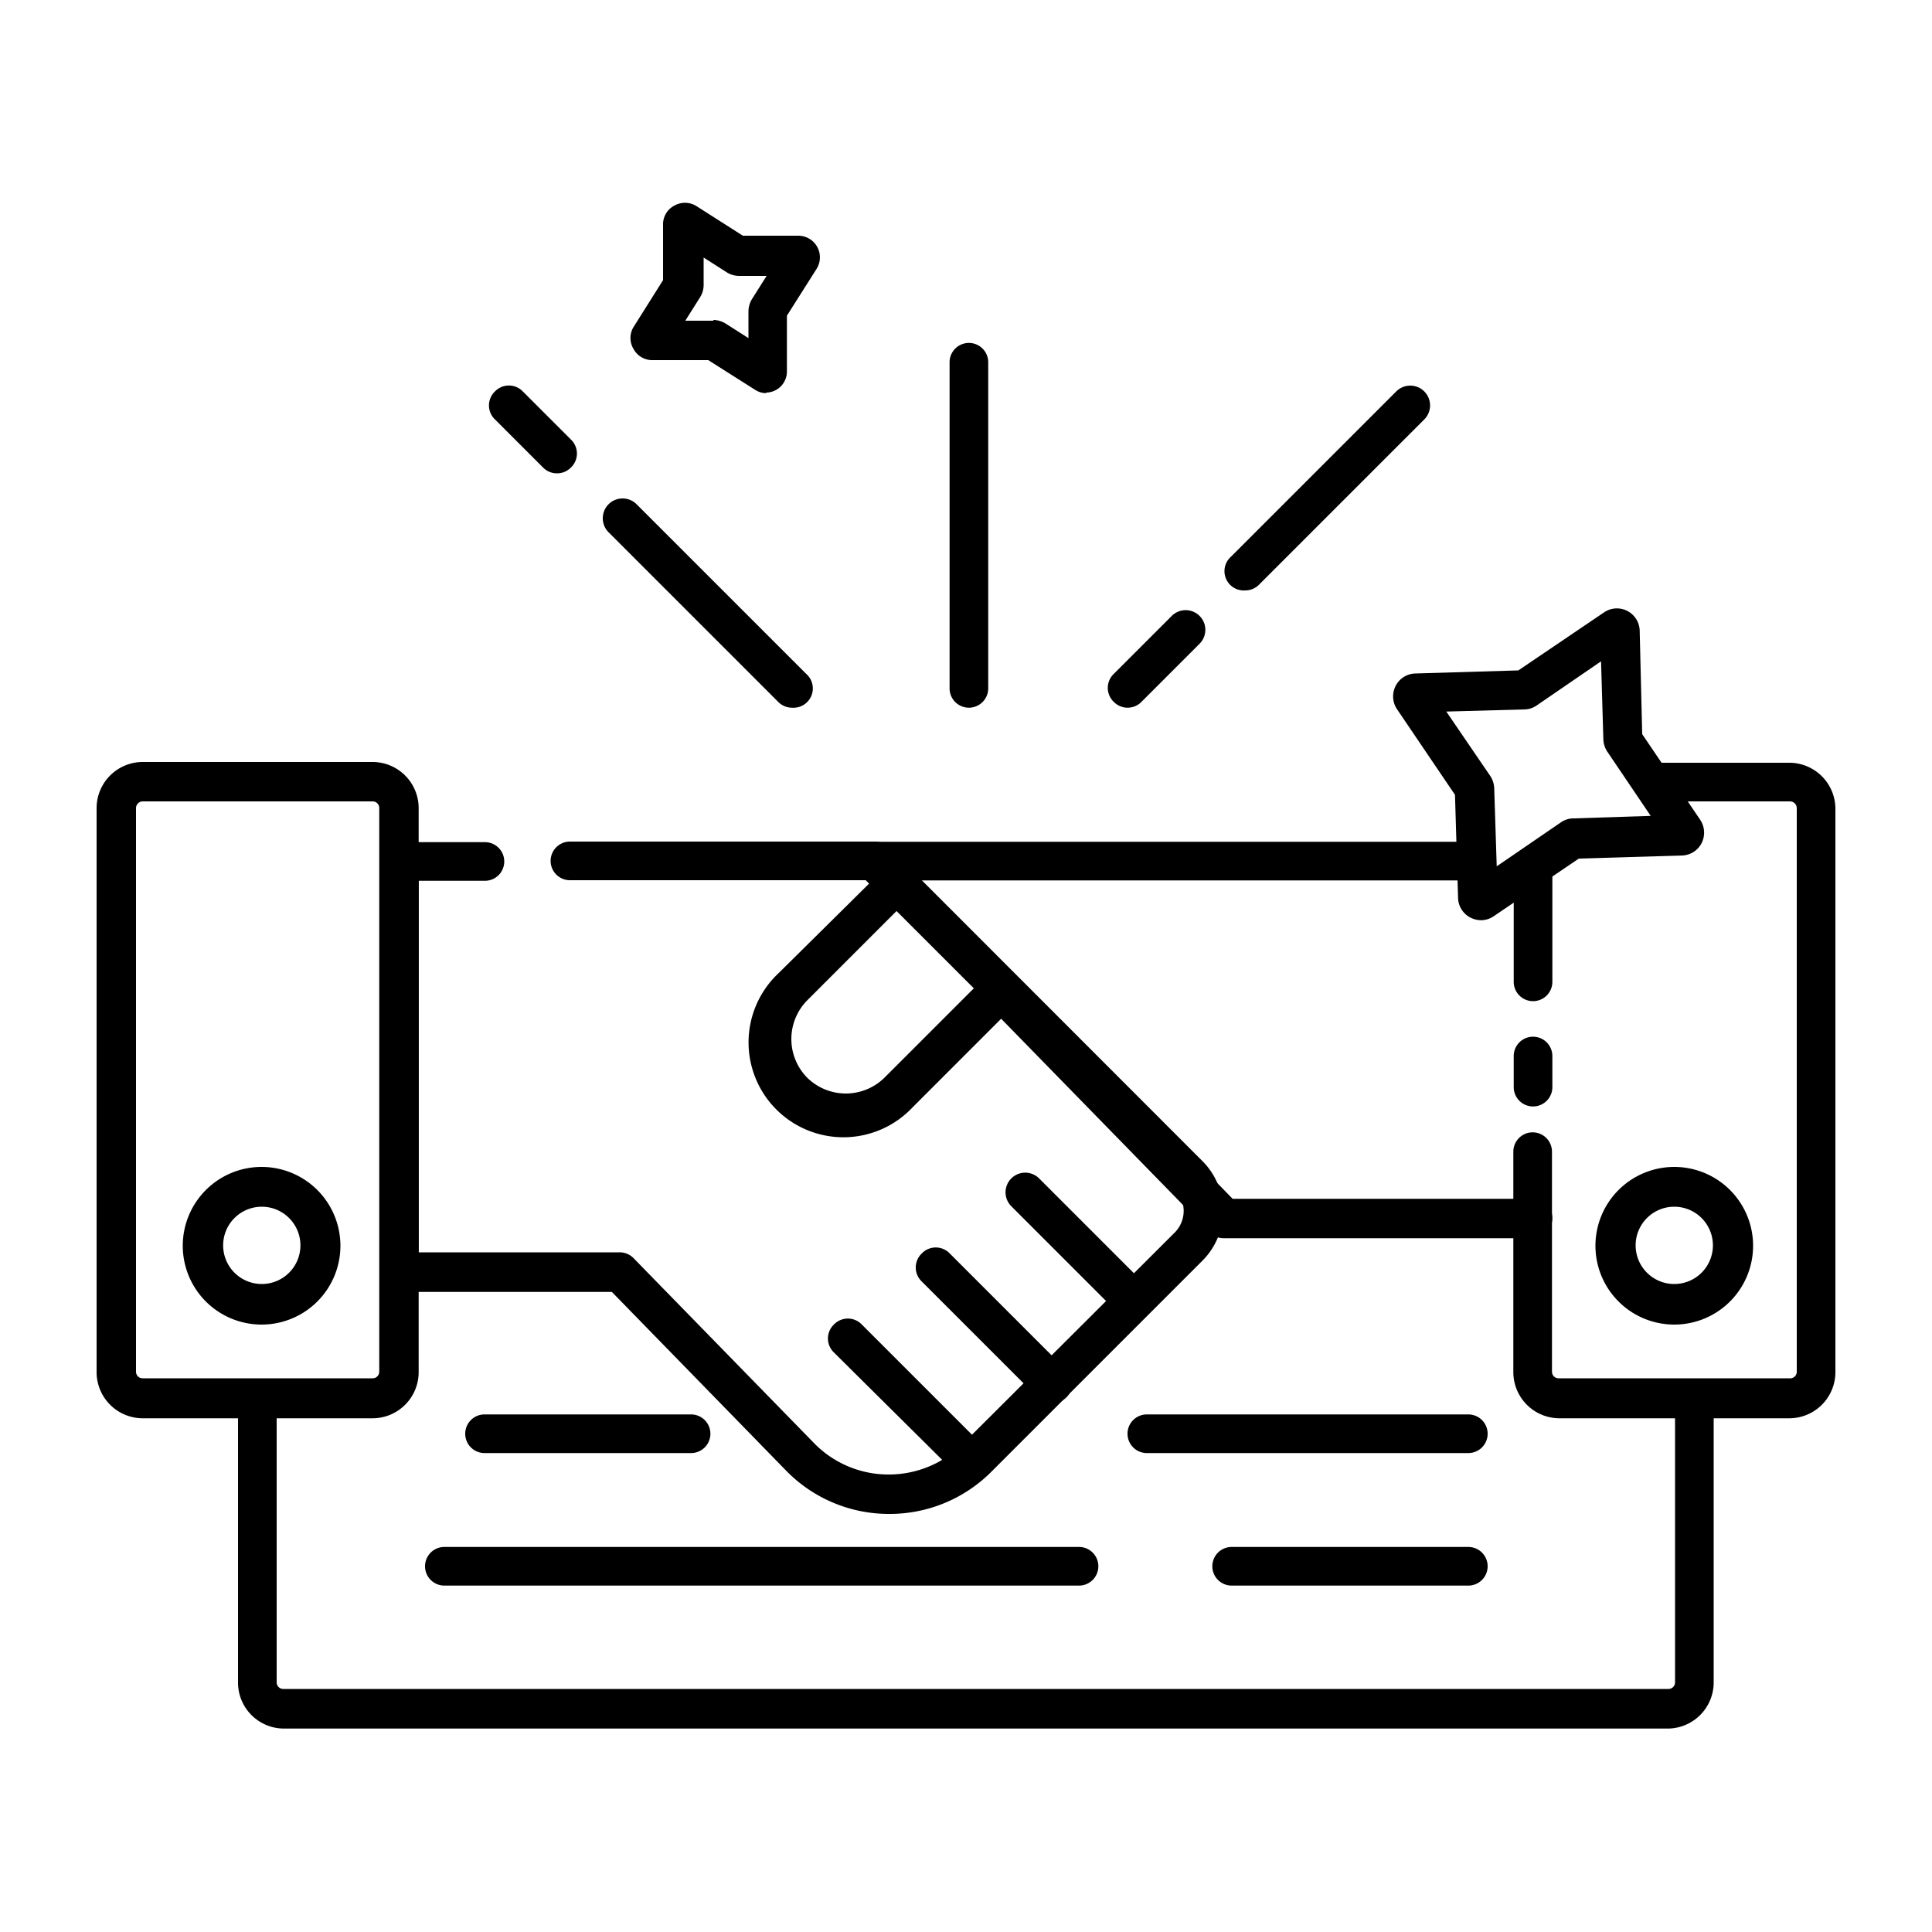
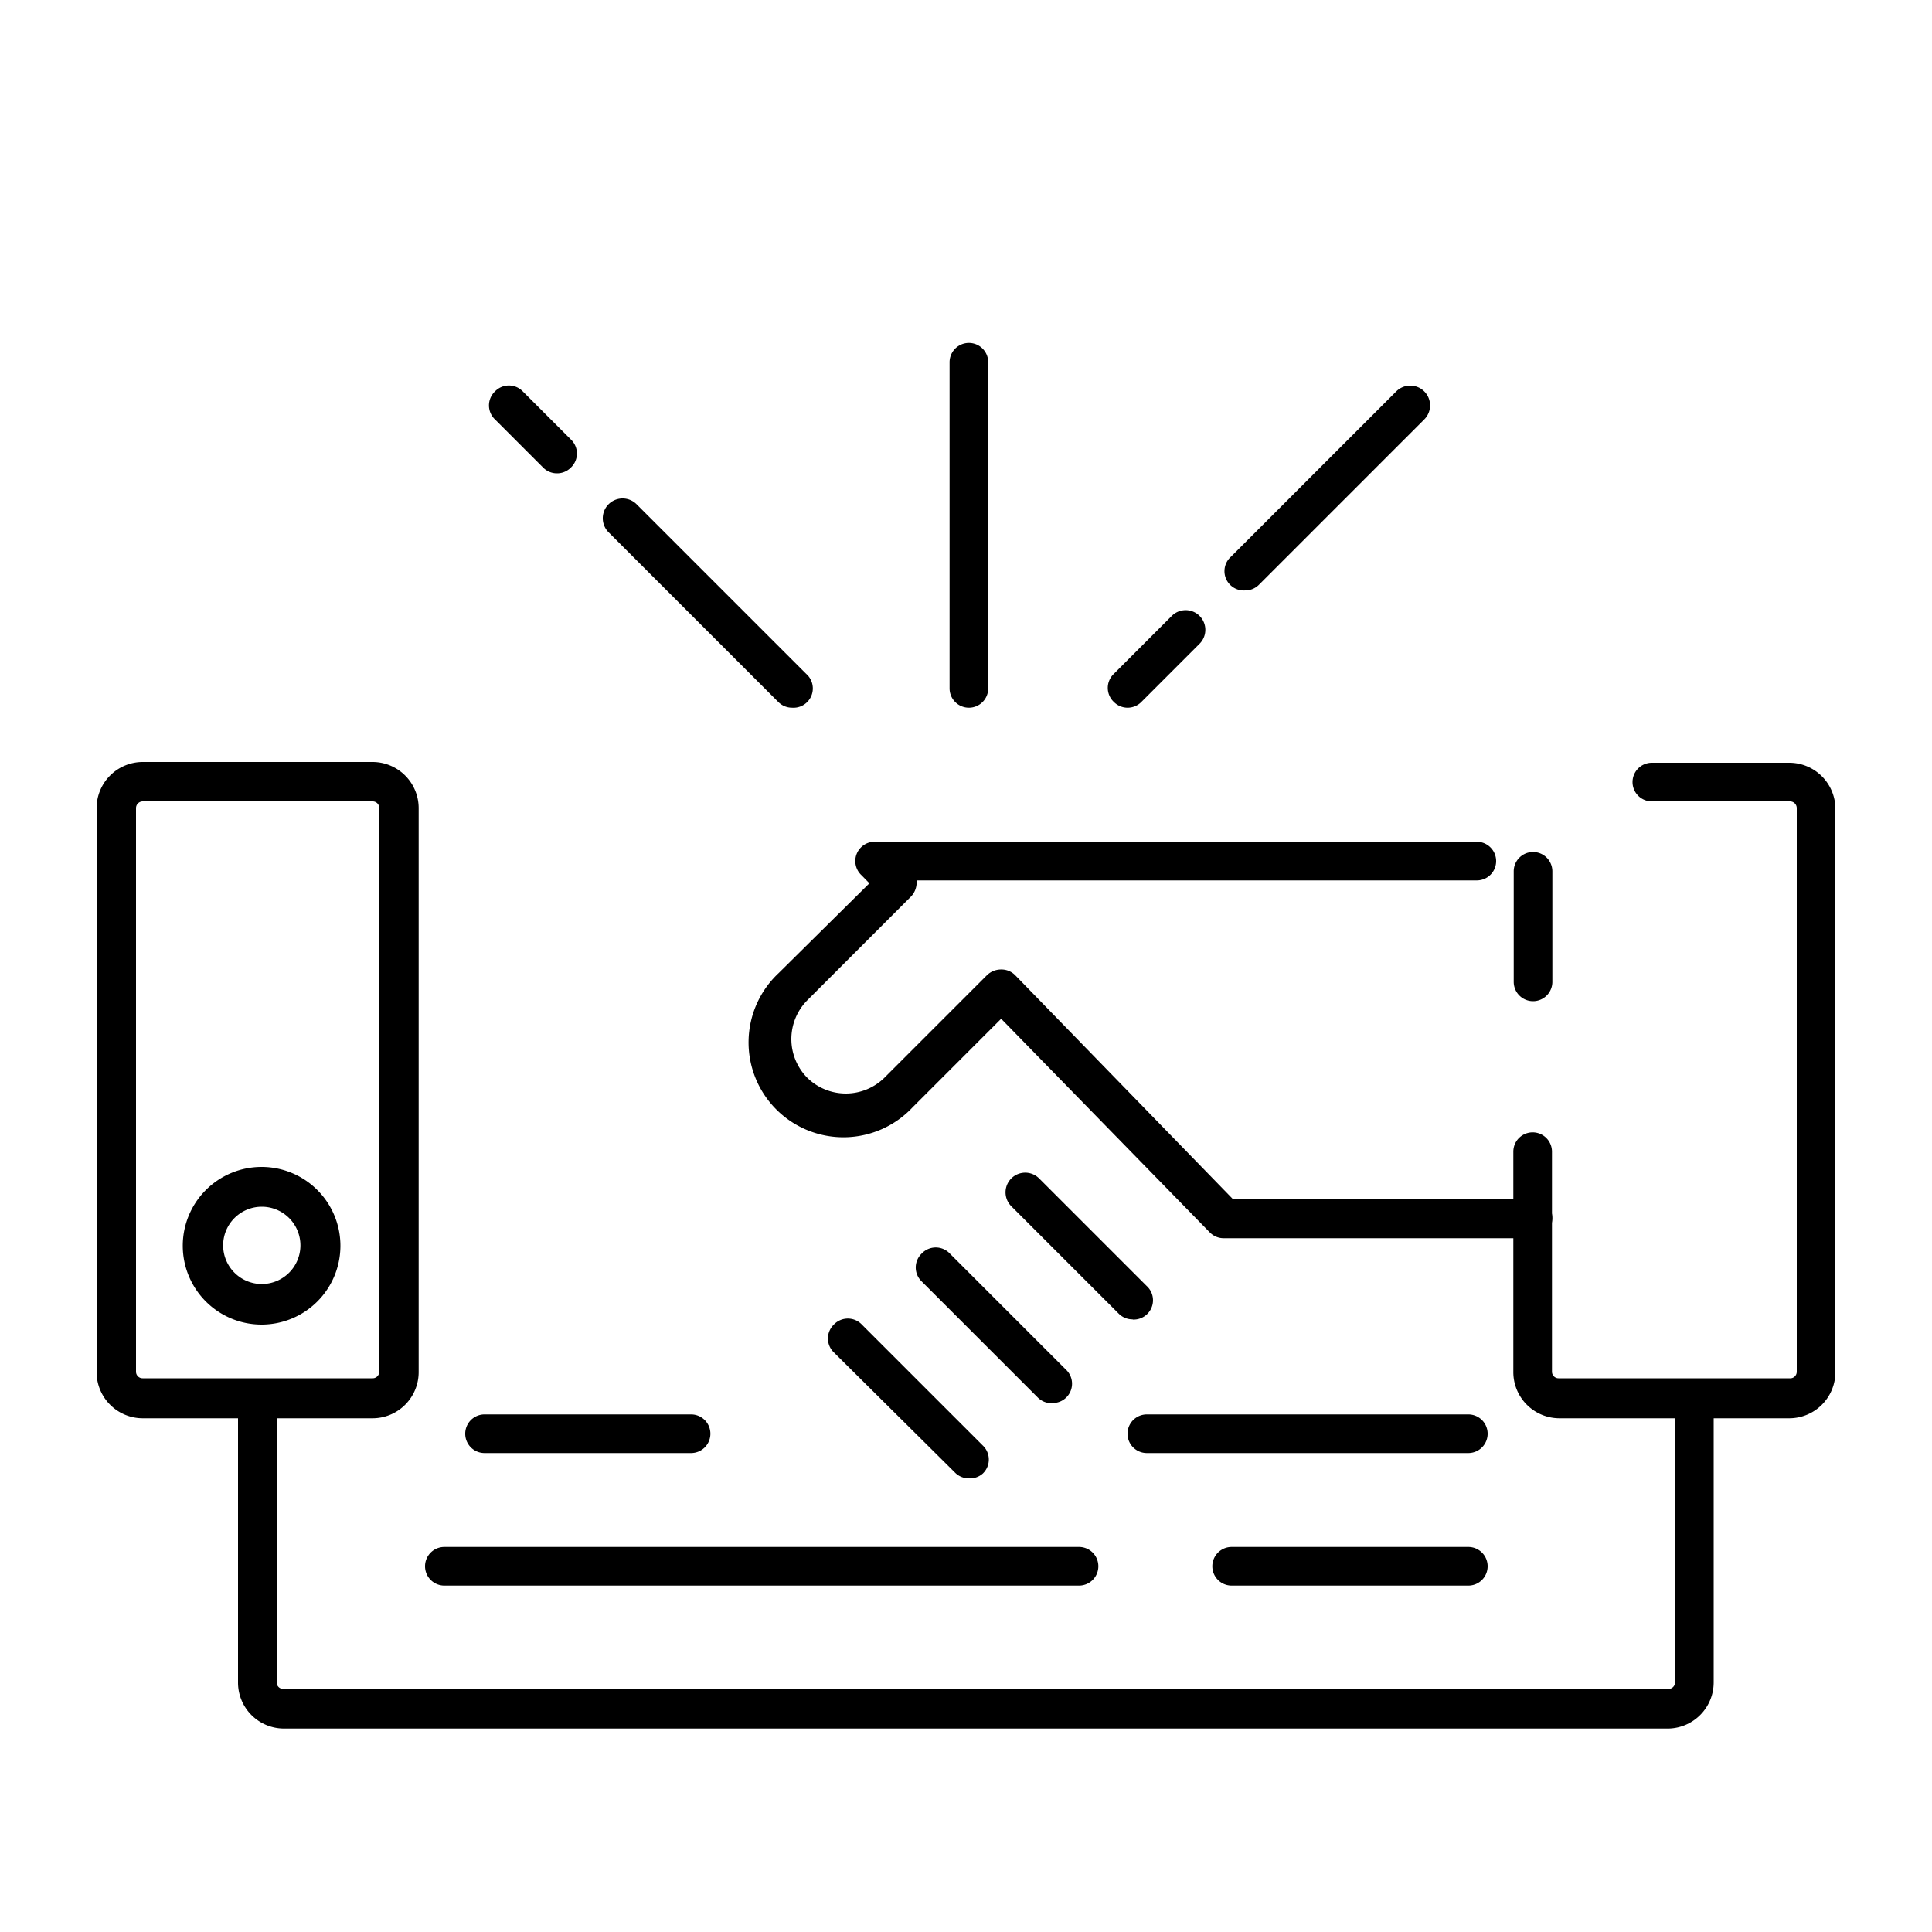
<svg xmlns="http://www.w3.org/2000/svg" height="100" width="100" data-name="Layer 1">
  <rect class="selected" fill="none" height="100%" width="100%" />
  <g class="currentLayer">
    <path d="M55.85 82.07H23a1 1 0 0 1 0-2h32.85a1 1 0 0 1 0 2zM76 82.07H63.75a1 1 0 0 1 0-2H76a1 1 0 0 1 0 2zM35.77 75.21H25.08a1 1 0 0 1 0-2h10.69a1 1 0 0 1 0 2zM76 75.21H59.36a1 1 0 0 1 0-2H76a1 1 0 0 1 0 2z" />
    <path d="M86.36 89.47H14.7a2.38 2.38 0 0 1-2.38-2.39V72.39a1 1 0 0 1 2 0v14.69a.34.34 0 0 0 .34.34h71.7a.34.34 0 0 0 .34-.34V72.82a1 1 0 0 1 2 0v14.26a2.39 2.39 0 0 1-2.34 2.39z" />
    <path d="M19.29 73.41H7.38A2.39 2.39 0 0 1 5 71V41.82a2.39 2.39 0 0 1 2.38-2.38h11.91a2.39 2.39 0 0 1 2.38 2.38V71a2.39 2.39 0 0 1-2.38 2.41zM7.38 41.48a.35.35 0 0 0-.34.34V71a.34.34 0 0 0 .34.34h11.91a.34.34 0 0 0 .34-.34V41.82a.34.34 0 0 0-.34-.34z" />
-     <path d="M46 78.36a7.42 7.42 0 0 1-5.33-2.26l-9-9.23h-11a1 1 0 0 1-1-1V44.59a1 1 0 0 1 1-1h4.43a1 1 0 1 1 0 2h-3.43v19.23h10.4a1 1 0 0 1 .73.31l9.31 9.54A5.38 5.38 0 0 0 46 76.32a5.42 5.42 0 0 0 3.85-1.6l10.96-10.93a1.59 1.59 0 0 0 0-2.23l-16-16H29.5a1 1 0 0 1 0-2h15.79a1 1 0 0 1 .72.3l16.24 16.25a3.64 3.64 0 0 1 0 5.13L51.32 76.17A7.43 7.43 0 0 1 46 78.36z" />
    <path d="M79.35 64.09h-16a1 1 0 0 1-.73-.3l-10.8-11.06-4.58 4.58a4.91 4.91 0 1 1-6.94-6.94l4.7-4.65-.4-.41a1 1 0 0 1 .73-1.74h31.11a1 1 0 0 1 0 2h-29a1.06 1.06 0 0 1-.29.84l-5.37 5.37a2.85 2.85 0 0 0 0 4 2.85 2.85 0 0 0 4 0l5.31-5.31a1.05 1.05 0 0 1 .73-.29 1 1 0 0 1 .73.3L63.8 62.05h15.55a1 1 0 1 1 0 2z" />
    <path d="M92.62 73.41H80.71A2.39 2.39 0 0 1 78.33 71V59.61a1 1 0 0 1 2 0V71a.34.34 0 0 0 .34.34h11.95A.34.34 0 0 0 93 71V41.82a.35.35 0 0 0-.34-.34H85.5a1 1 0 0 1 0-2h7.12A2.39 2.39 0 0 1 95 41.82V71a2.39 2.39 0 0 1-2.38 2.41zM79.35 51.82a1 1 0 0 1-1-1V45.1a1 1 0 0 1 2 0v5.7a1 1 0 0 1-1 1.02zM50.15 75.49l-6.26-6.26M50.15 76.52a1 1 0 0 1-.72-.3L43.16 70a1 1 0 0 1 0-1.44 1 1 0 0 1 1.45 0l6.26 6.26a1 1 0 0 1 0 1.45 1 1 0 0 1-.72.25zM54.43 71.61l-5.98-5.98M54.43 72.63a1 1 0 0 1-.72-.3l-6-6a1 1 0 0 1 0-1.45 1 1 0 0 1 1.45 0l6 6a1 1 0 0 1-.72 1.74zM58.63 67.27l-5.56-5.56M58.63 68.29a1 1 0 0 1-.73-.3l-5.56-5.56A1 1 0 1 1 53.79 61l5.56 5.56a1 1 0 0 1-.72 1.74zM28.83 24.5a1 1 0 0 1-.72-.3l-2.49-2.49a1 1 0 0 1 0-1.45 1 1 0 0 1 1.44 0l2.49 2.49a1 1 0 0 1 0 1.45 1 1 0 0 1-.72.3zM41 36.63a1 1 0 0 1-.72-.3l-8.78-8.78a1 1 0 0 1 1.45-1.45l8.78 8.78a1 1 0 0 1-.73 1.75zM64.45 30.56a1 1 0 0 1-.73-1.75l8.55-8.55a1 1 0 1 1 1.45 1.45l-8.55 8.55a1 1 0 0 1-.72.3zM58.37 36.63a1 1 0 0 1-.72-.3 1 1 0 0 1 0-1.45l3-3a1 1 0 0 1 1.44 1.44l-3 3a1 1 0 0 1-.72.31zM50.15 36.63a1 1 0 0 1-1-1V18.75a1 1 0 0 1 2 0v16.86a1 1 0 0 1-1 1.02zM13.55 68.56a4.08 4.08 0 1 1 4.07-4.07 4.08 4.08 0 0 1-4.07 4.07zm0-6.1a2 2 0 1 0 2 2 2 2 0 0 0-2-2z" />
-     <path d="M86.66 68.56a4.08 4.08 0 1 1 4.08-4.07 4.08 4.08 0 0 1-4.08 4.07zm0-6.1a2 2 0 1 0 2 2 2 2 0 0 0-2-2zM39.68 20.35a1.06 1.06 0 0 1-.59-.17l-2.43-1.54h-2.87a1.1 1.1 0 0 1-1-.58 1.09 1.09 0 0 1 0-1.13l1.53-2.43v-2.85a1.09 1.09 0 0 1 .57-1 1.12 1.12 0 0 1 1.13 0l2.43 1.55h2.88a1.12 1.12 0 0 1 .94 1.71l-1.54 2.43v2.87a1.09 1.09 0 0 1-1.11 1.11zM34.57 18zm2.36-1.44a1.29 1.29 0 0 1 .6.17l1.21.77v-1.4a1.29 1.29 0 0 1 .17-.6l.77-1.22h-1.44a1.21 1.21 0 0 1-.6-.17l-1.22-.78v1.45a1.2 1.2 0 0 1-.18.6l-.77 1.22h1.45zm-.52-5zM76.65 47.63a1.25 1.25 0 0 1-.53-.13 1.18 1.18 0 0 1-.65-1l-.16-5.36-3-4.43a1.19 1.19 0 0 1-.07-1.21 1.17 1.17 0 0 1 1-.64l5.35-.16 4.43-3a1.18 1.18 0 0 1 1.85.94L85 38l3 4.43a1.2 1.2 0 0 1 .08 1.2 1.18 1.18 0 0 1-1 .65l-5.36.16-4.43 3a1.16 1.16 0 0 1-.64.19zm-1.79-10.8 2.28 3.34a1.23 1.23 0 0 1 .2.62l.13 4.05 3.33-2.28a1.13 1.13 0 0 1 .64-.2l4-.13-2.25-3.33a1.23 1.23 0 0 1-.2-.61l-.12-4.06-3.34 2.29a1.13 1.13 0 0 1-.64.2zm6.65 7.57zm4.85-.87zm-10.91-2.21zm-2.16-4.44zm5.55-2.21zm5.33-1.34zM79.35 57.27a1 1 0 0 1-1-1v-1.61a1 1 0 0 1 2 0v1.59a1 1 0 0 1-1 1.02z" />
  </g>
</svg>